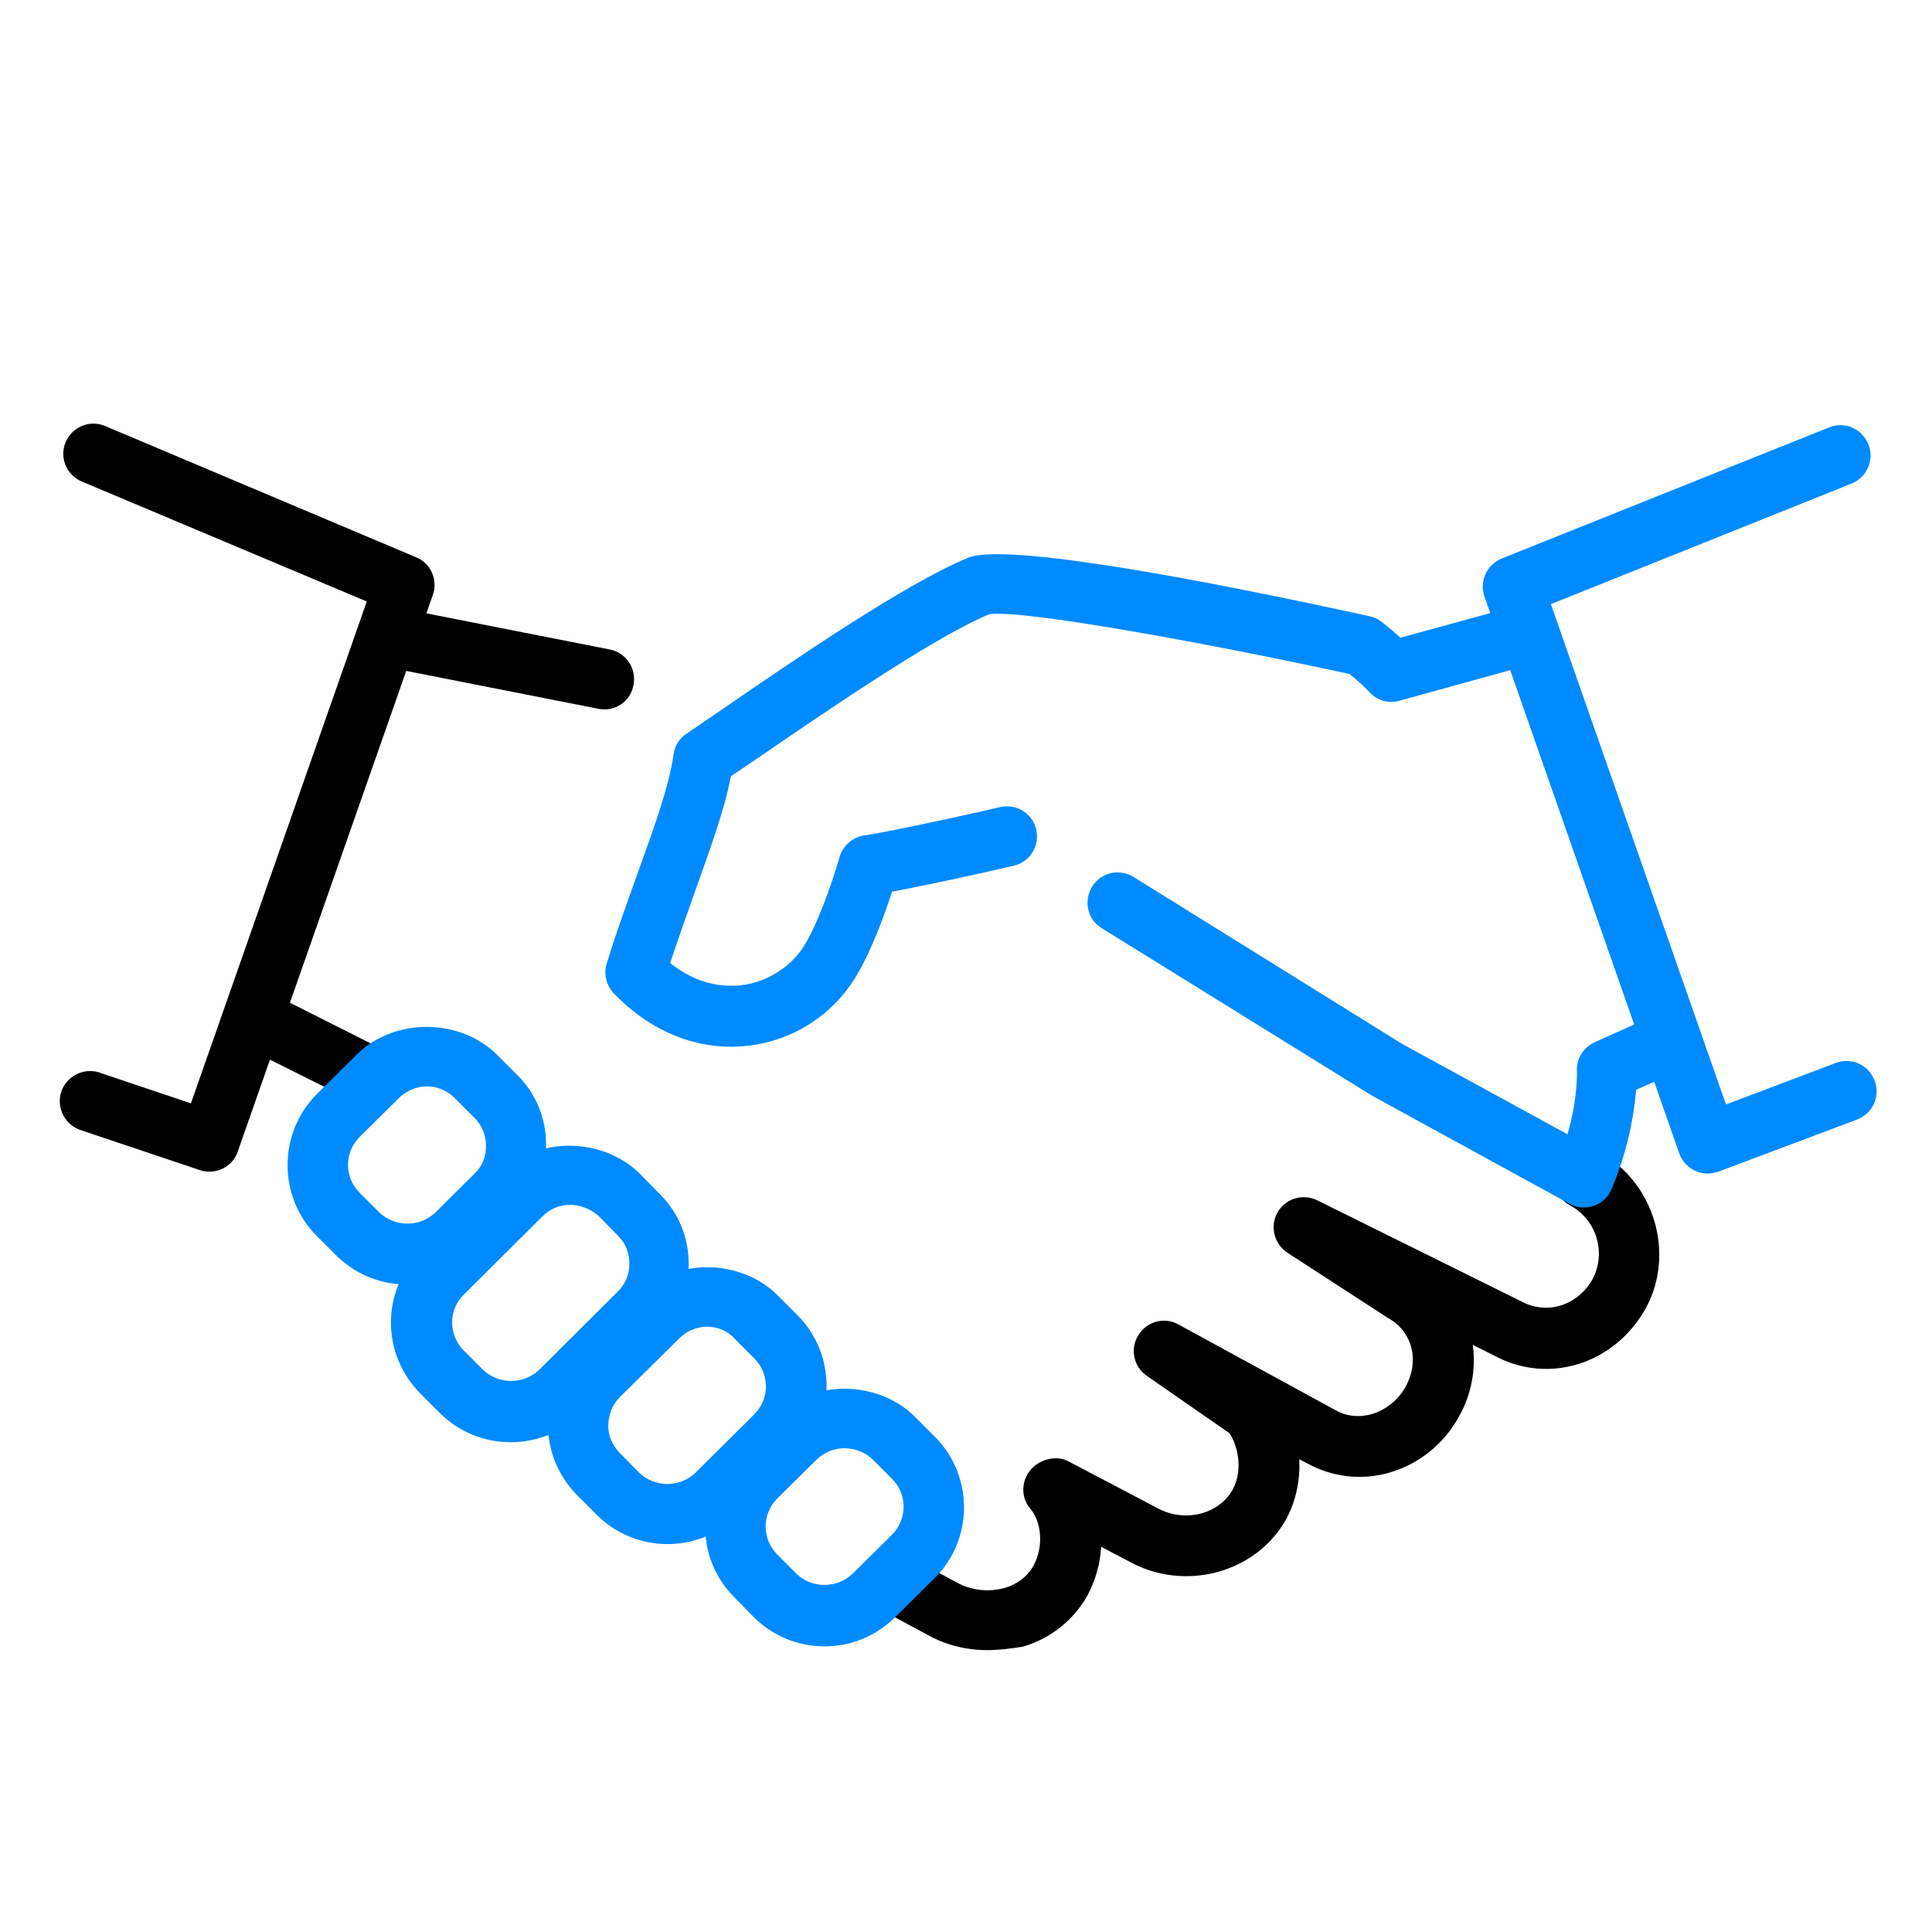
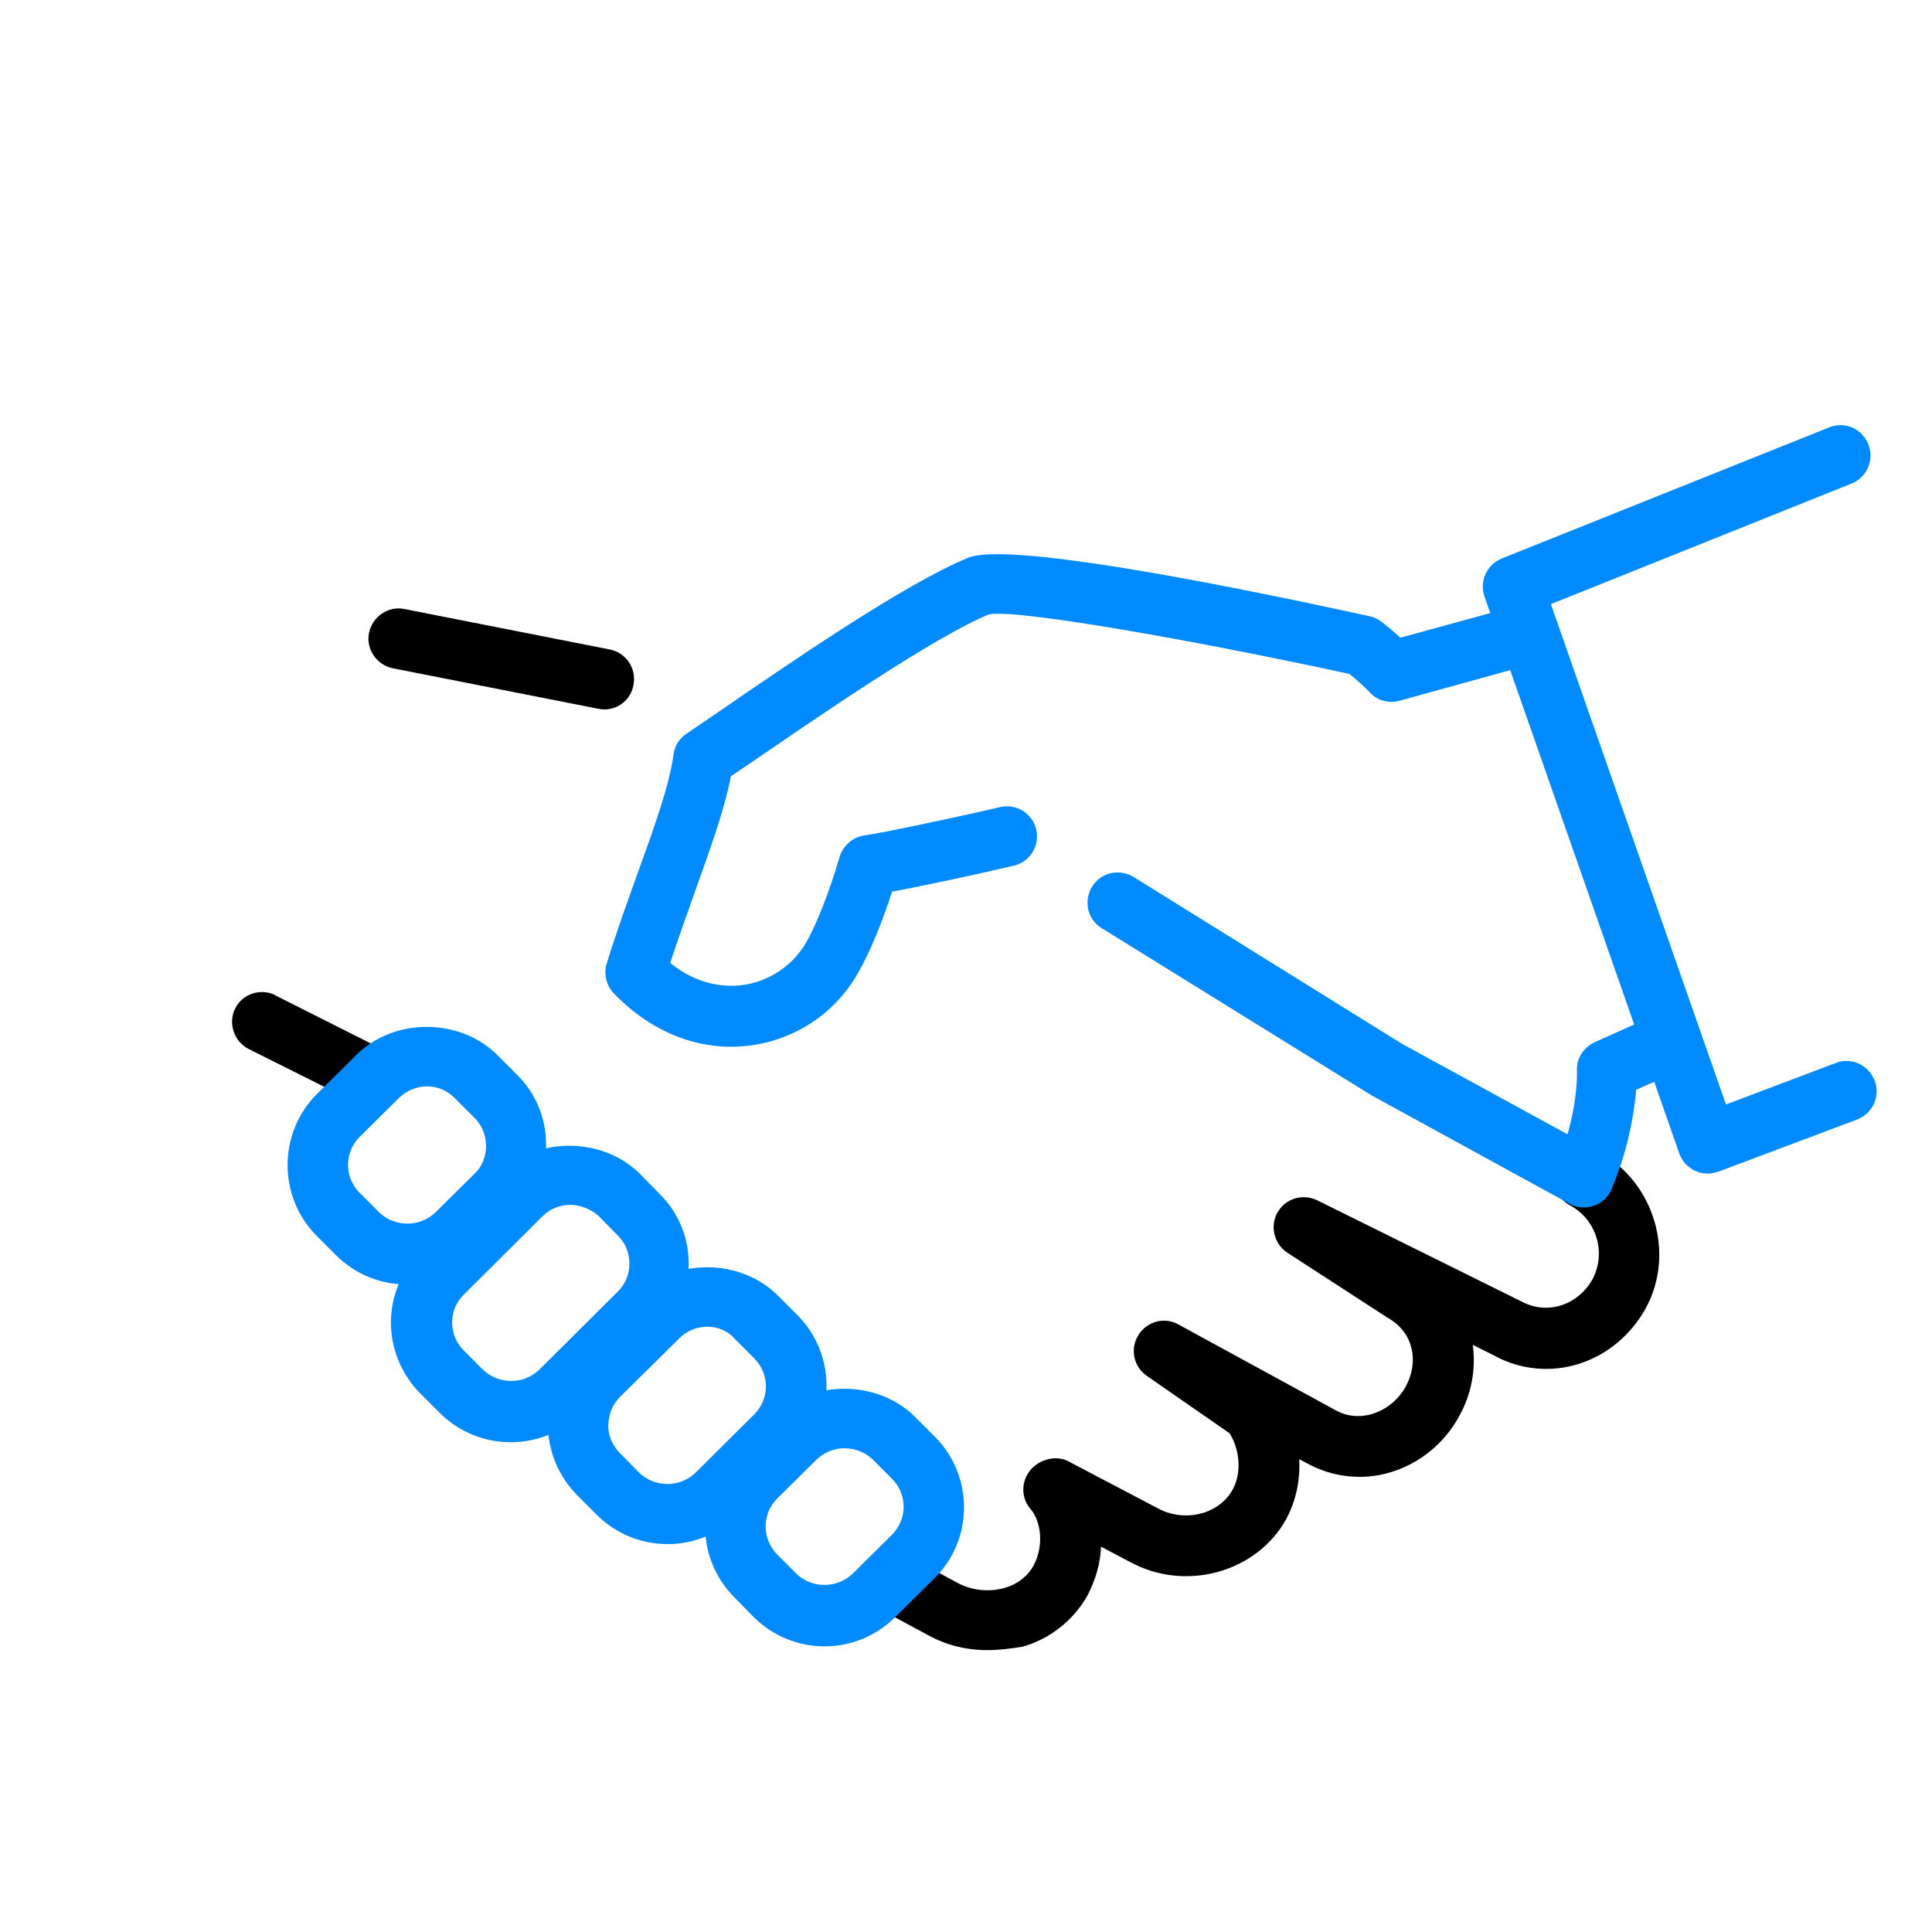
<svg xmlns="http://www.w3.org/2000/svg" version="1.1" id="Layer_1" x="0px" y="0px" viewBox="0 0 512 512" style="enable-background:new 0 0 512 512;" xml:space="preserve">
  <style type="text/css">
	.st0{fill:#008AFF;}
</style>
  <g>
    <path d="M261.6,437.3c-5.4,0-10.9-1.3-15.7-4l-10.6-5.7c-3.9-2.1-5.3-7-3.2-10.8c2.1-3.9,7-5.3,10.8-3.2l10.7,5.8   c3.8,2.1,8.5,2.6,12.7,1.4c3.2-0.9,6-3,7.6-5.9c2.9-5.4,1.9-11.9-0.8-15c-2.7-3.1-2.5-7.7,0.3-10.7c2.5-2.6,6.7-3.6,9.8-1.9   l23.6,12.4c7.2,3.9,16.3,1.6,19.9-5c2.8-5.2,1.3-11.7-0.9-14.9l-21.9-15.2c-3.5-2.4-4.5-7.2-2.2-10.8c2.2-3.6,6.9-4.9,10.6-2.8   l41.6,22.7c3,1.7,6.5,2,9.8,1c3.8-1.2,6.9-3.8,8.8-7.2c3.8-7,1.8-14.7-4.8-18.3l-26.5-17.2c-3.7-2.4-4.8-7.4-2.4-11.1   c2.2-3.4,6.6-4.6,10.3-2.8l54.1,26.8c6.9,3.7,15,1,18.9-6c3.6-7,1-15.6-5.9-19.4c-3.9-2-5.5-6.8-3.5-10.8s6.8-5.5,10.8-3.5   c0.1,0.1,0.2,0.1,0.4,0.2c14.5,7.9,20.1,26.8,12.3,41.2c-8.2,14.9-25.9,20.5-40.3,12.6l-5.6-2.8c0.9,6.5-0.4,13.2-3.6,18.9   c-3.9,7.2-10.5,12.6-18.3,14.9c-7.3,2.2-15.3,1.3-22-2.4l-2.1-1.1c0.3,5.2-0.7,10.7-3.4,15.8c-7.8,14.2-26.7,19.5-41.5,11.4l-7.6-4   c-0.2,4.5-1.5,8.9-3.6,12.9c-3.7,6.6-9.9,11.5-17.2,13.6C267.8,436.9,264.7,437.3,261.6,437.3L261.6,437.3z M96.1,292.2   c-1.3,0-2.5-0.3-3.6-0.9L65.9,278c-3.9-2-5.5-6.8-3.6-10.7c0,0,0,0,0,0c1.9-3.9,6.7-5.5,10.6-3.6c0,0,0.1,0,0.1,0.1l26.6,13.4   c4,1.9,5.6,6.7,3.7,10.6C102.1,290.5,99.2,292.3,96.1,292.2L96.1,292.2z M160,188c-0.5,0-1.1-0.1-1.6-0.2l-54.3-10.7   c-4.3-0.9-7.2-5.1-6.3-9.4s5.1-7.2,9.4-6.3l54.3,10.7c4.3,0.8,7.2,4.9,6.4,9.3C167.3,185.3,163.9,188.1,160,188L160,188z" />
    <path class="st0" d="M419.7,320c-1.3,0-2.7-0.3-3.8-1l-52.4-28.7L292,246c-3.8-2.3-4.9-7.2-2.6-11s7.2-4.9,11-2.6l71.1,44.2   l43.9,24c2.8-9.6,2.5-16.6,2.5-16.7c-0.2-3.3,1.7-6.3,4.7-7.7l16.5-7.4c4-1.8,8.8,0,10.6,4.1s0,8.8-4.1,10.6l-12,5.3   c-0.8,9.1-3,18.1-6.6,26.5C425.8,318.1,422.9,320,419.7,320L419.7,320z" />
    <path class="st0" d="M193.7,277.4c-11.2,0-22.1-4.9-31-14.1c-2-2.1-2.8-5.2-1.9-8c2.7-8.8,5.7-16.9,8.4-24.5   c4.4-12.2,8.2-22.8,9.3-30.9c0.3-2.3,1.6-4.3,3.5-5.5l8.2-5.6c18.5-12.7,49.5-34.1,66.4-41c10.1-4.1,63.4,6.1,106.3,15.5   c1.1,0.2,2.2,0.7,3.1,1.4c1.8,1.4,3.5,2.8,5.1,4.3l30.7-8.4c4.3-1.2,8.7,1.3,9.8,5.6c1.2,4.3-1.3,8.7-5.6,9.8l-35.1,9.7   c-2.8,0.8-5.8,0-7.8-2.1c-1.7-1.8-3.5-3.4-5.5-5c-41.5-9-88-17.2-95.5-15.8c-14.8,6.1-46.1,27.7-62.9,39.2l-5.5,3.7   c-1.7,8.9-5.4,19-9.5,30.5c-2.1,6-4.4,12.3-6.6,19c7.2,5.8,14.1,6.4,18.8,5.9c7.1-0.8,13.6-5.1,17.1-11.1c2.8-4.7,6.5-14.2,9-22.9   c0.9-3,3.5-5.3,6.6-5.7c4.9-0.7,24.4-4.8,35.9-7.5c4.3-1,8.6,1.6,9.6,5.9c1,4.3-1.6,8.6-5.9,9.6c-8.8,2.1-23.7,5.3-32.3,6.9   c-2.3,7.2-5.7,15.9-9.1,21.7C220.4,270.1,207.6,277.4,193.7,277.4L193.7,277.4z M218.5,436.3c-7.1,0-13.8-2.8-18.8-7.8l-5.2-5.3   c-4.9-5-7.7-11.7-7.6-18.7c0-7.1,2.8-13.7,7.8-18.7l10.5-10.4c10-9.9,27.5-9.8,37.4,0.2l5.2,5.2c10.3,10.4,10.2,27.2-0.1,37.4   l-10.5,10.4C232.1,433.6,225.5,436.3,218.5,436.3L218.5,436.3z M223.8,383.8c-2.8,0-5.4,1.1-7.4,3l-10.5,10.4c-1.9,1.9-3,4.6-3,7.3   c0,2.8,1.1,5.4,3,7.4l5.2,5.2c4.1,3.9,10.6,3.9,14.8,0l10.5-10.4c4.1-4.1,4.1-10.7,0-14.8l-5.2-5.2   C229.3,384.9,226.6,383.8,223.8,383.8L223.8,383.8z M107.8,340.4c-7.1,0-13.8-2.8-18.8-7.8l-5.2-5.2C73.6,317,73.7,300.2,84,289.9   l10.5-10.4c10-9.9,27.5-9.8,37.4,0.2l5.2,5.2c5,5,7.7,11.6,7.6,18.7c0,7-2.8,13.7-7.8,18.7l-10.5,10.4   C121.5,337.6,114.8,340.4,107.8,340.4L107.8,340.4z M113.2,287.9c-2.8,0-5.4,1.1-7.4,3l-10.5,10.4c-4.1,4.1-4.1,10.7,0,14.8   l5.2,5.2c4.1,3.9,10.6,4,14.8,0.1l10.5-10.4c2-1.9,3-4.5,3-7.3s-1-5.4-3-7.4l-5.2-5.2C118.6,289,115.9,287.9,113.2,287.9z" />
    <path class="st0" d="M135.3,382.2c-7.1,0-13.8-2.8-18.8-7.8l-5.2-5.2c-4.9-5-7.7-11.7-7.7-18.7c0-7,2.8-13.8,7.8-18.7l20.9-20.8   c10-9.9,27.5-9.8,37.4,0.2l5.2,5.3c5,5,7.7,11.6,7.6,18.7c0,7-2.8,13.7-7.8,18.7l-20.9,20.8C149,379.5,142.3,382.2,135.3,382.2   L135.3,382.2z M151.1,319.3c-2.8,0-5.4,1.1-7.3,3l-20.9,20.8c-4.1,4-4.1,10.6-0.1,14.7c0,0,0,0,0,0l5.2,5.2   c4.1,3.9,10.6,4,14.8,0.1l20.9-20.8c2-1.9,3.1-4.6,3.1-7.4c0-2.8-1-5.4-3-7.4l-5.2-5.3C156.5,320.4,153.8,319.3,151.1,319.3   L151.1,319.3z" />
    <path class="st0" d="M176.9,409.2c-7.1,0-13.8-2.8-18.8-7.8l-5.2-5.2c-4.9-5-7.7-11.7-7.7-18.7c0-7.1,2.8-13.7,7.8-18.7l15.8-15.6   c10-9.9,27.5-9.8,37.4,0.2l5.2,5.2c10.2,10.3,10.2,27.1-0.1,37.4l-15.7,15.6C190.5,406.5,183.9,409.2,176.9,409.2z M187.4,351.6   c-2.8,0-5.4,1.1-7.3,3l-15.8,15.6c-2,2-3,4.6-3.1,7.4s1.1,5.4,3,7.4l5.2,5.3c4.1,3.9,10.6,4,14.8,0.1l15.7-15.6   c4.1-4.1,4.1-10.7,0-14.8l-5.2-5.2C192.9,352.7,190.2,351.6,187.4,351.6L187.4,351.6z M452.5,311c-3.4,0-6.4-2.2-7.5-5.4   l-51.6-147.5c-1.4-4,0.6-8.5,4.6-10.1l86.9-34.8c4.1-1.6,8.7,0.5,10.3,4.7c1.5,4-0.4,8.5-4.4,10.2l-79.8,32l46.4,132.6l29.1-11   c4.1-1.6,8.7,0.5,10.3,4.7c1.6,4.1-0.5,8.7-4.7,10.3l0,0l-36.7,13.8C454.4,310.8,453.5,311,452.5,311L452.5,311z" />
-     <path d="M55.5,310.5c-0.9,0-1.7-0.1-2.5-0.4l-31.6-10.6c-4.2-1.4-6.5-5.9-5.2-10.1c1.4-4.2,5.9-6.5,10.1-5.2c0.1,0,0.1,0,0.2,0.1   l24.1,8.1l46.6-133l-75.3-31.7c-4.1-1.6-6.2-6.2-4.6-10.3c1.6-4.1,6.2-6.2,10.3-4.6c0.2,0.1,0.3,0.1,0.5,0.2l82.2,34.7   c3.9,1.6,5.8,6,4.4,10L63,305.2C61.9,308.4,58.9,310.5,55.5,310.5z" />
  </g>
</svg>